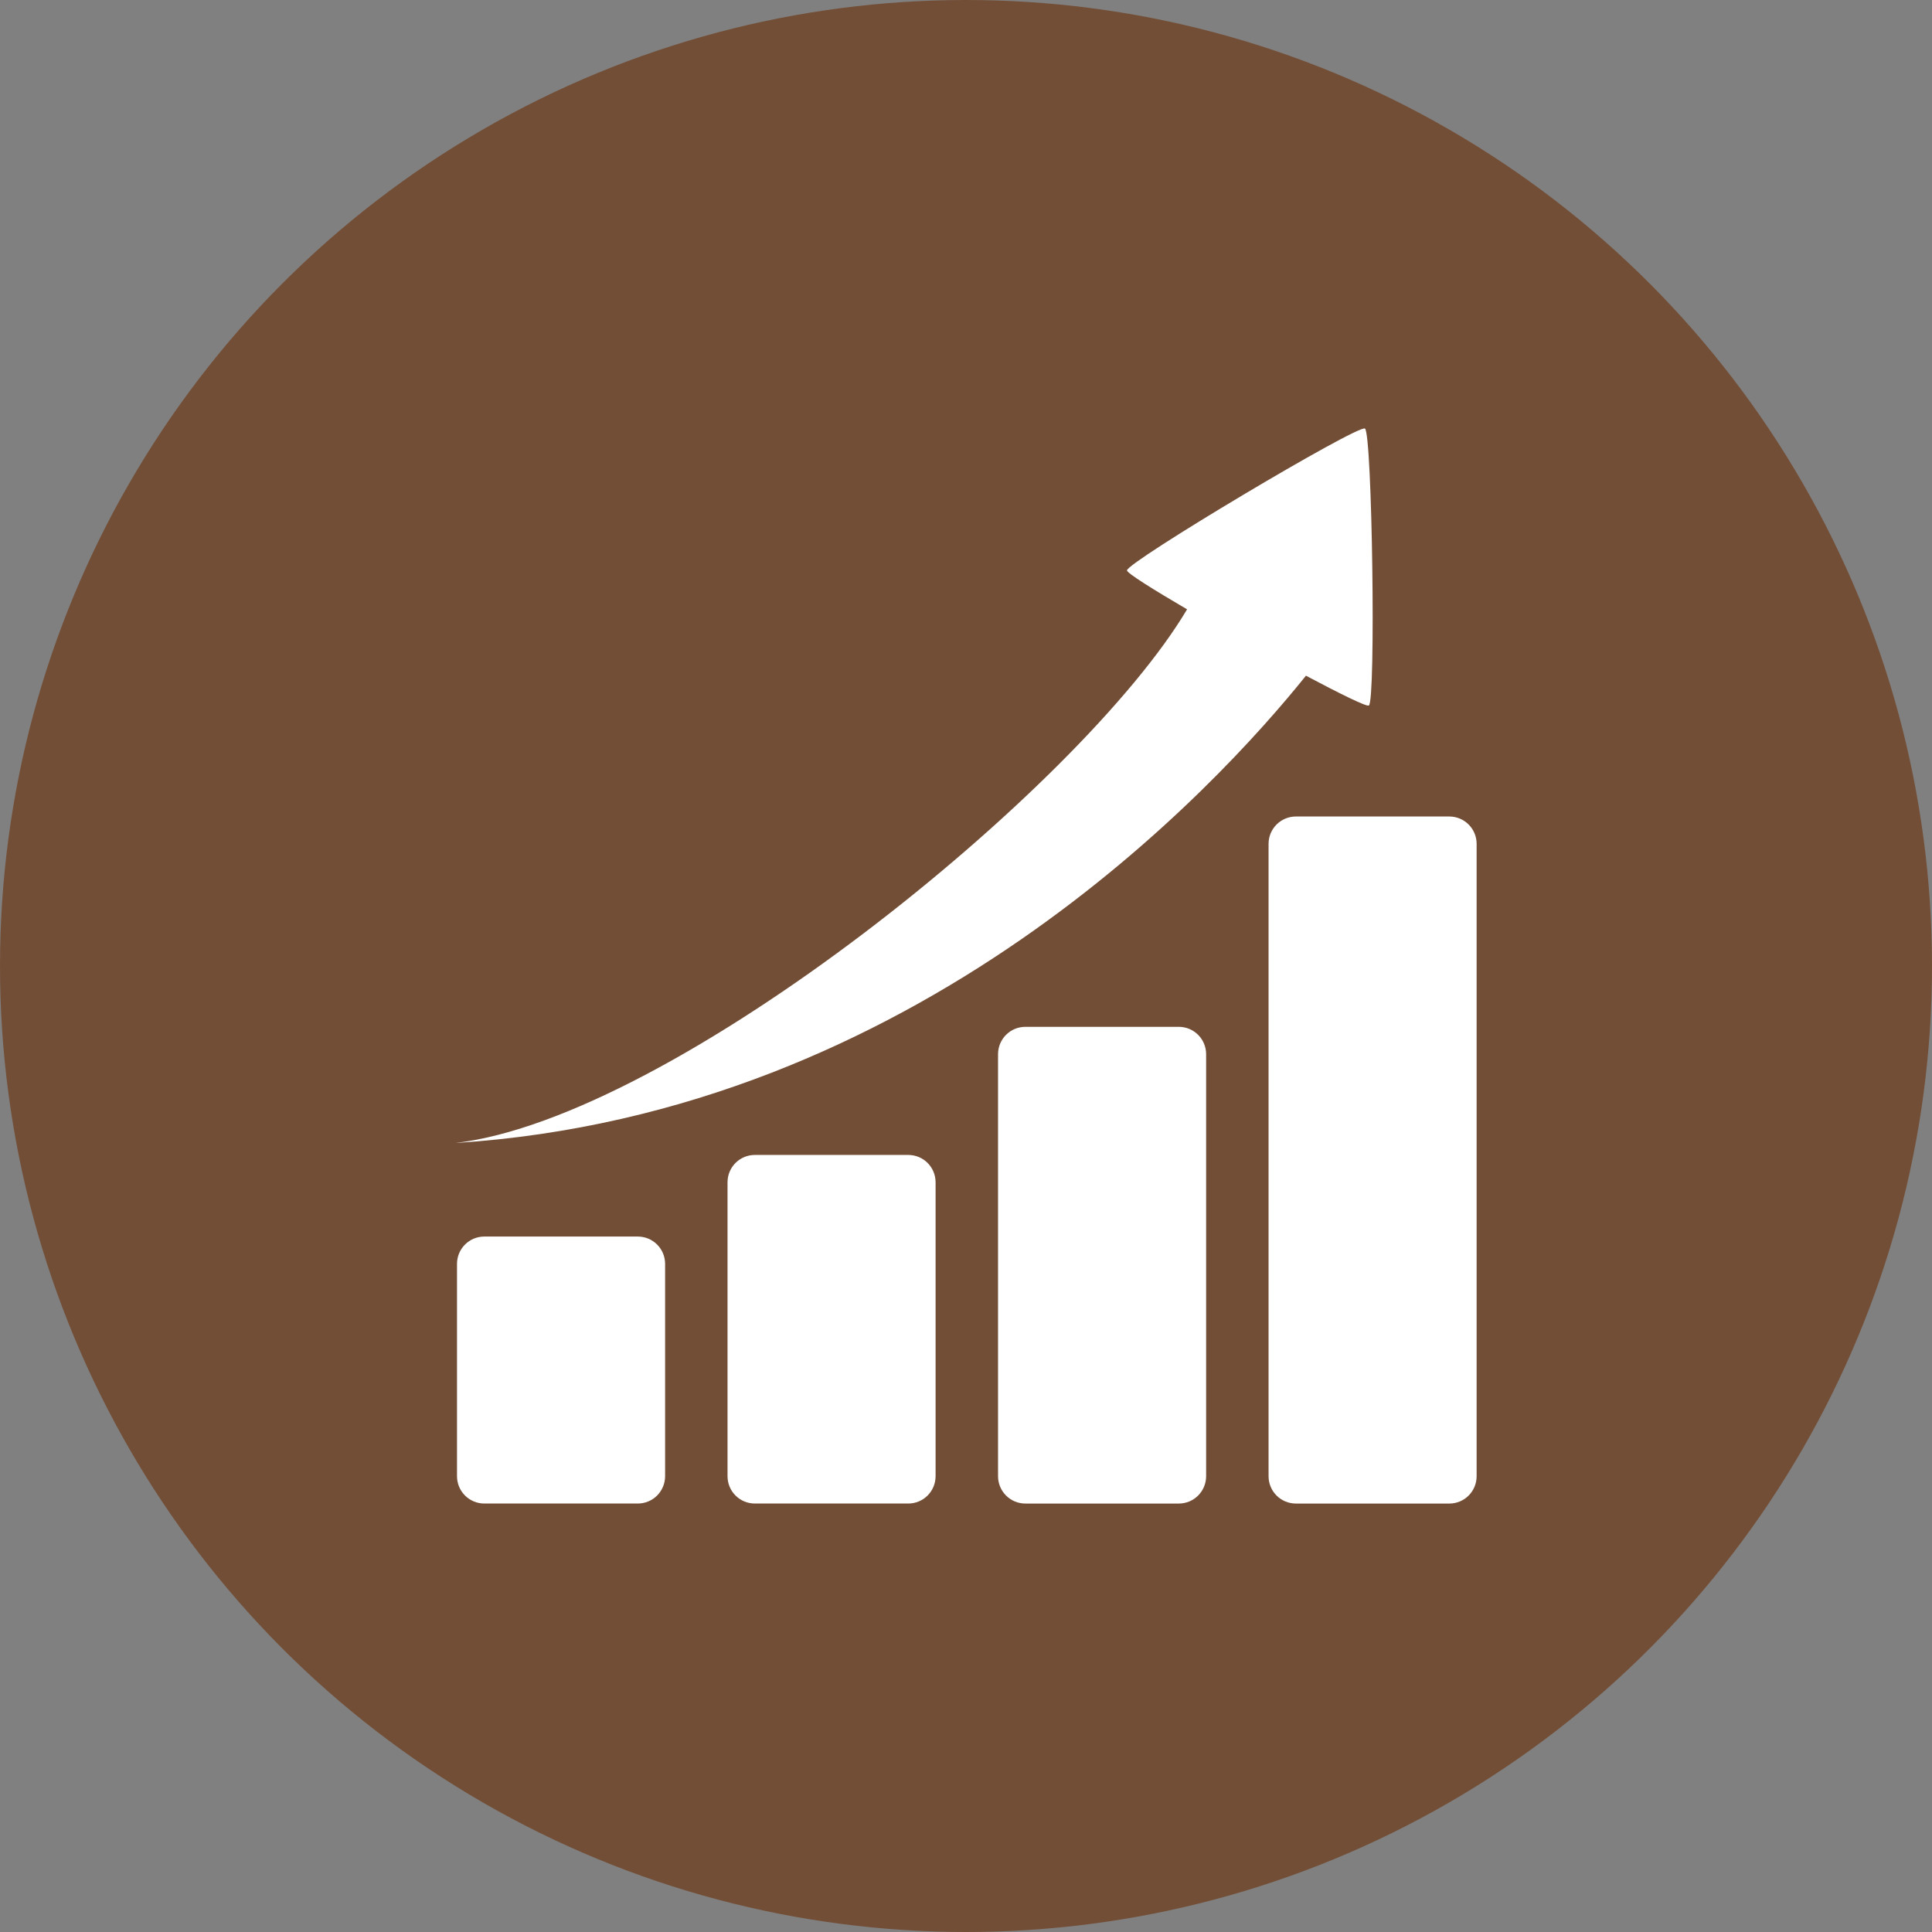
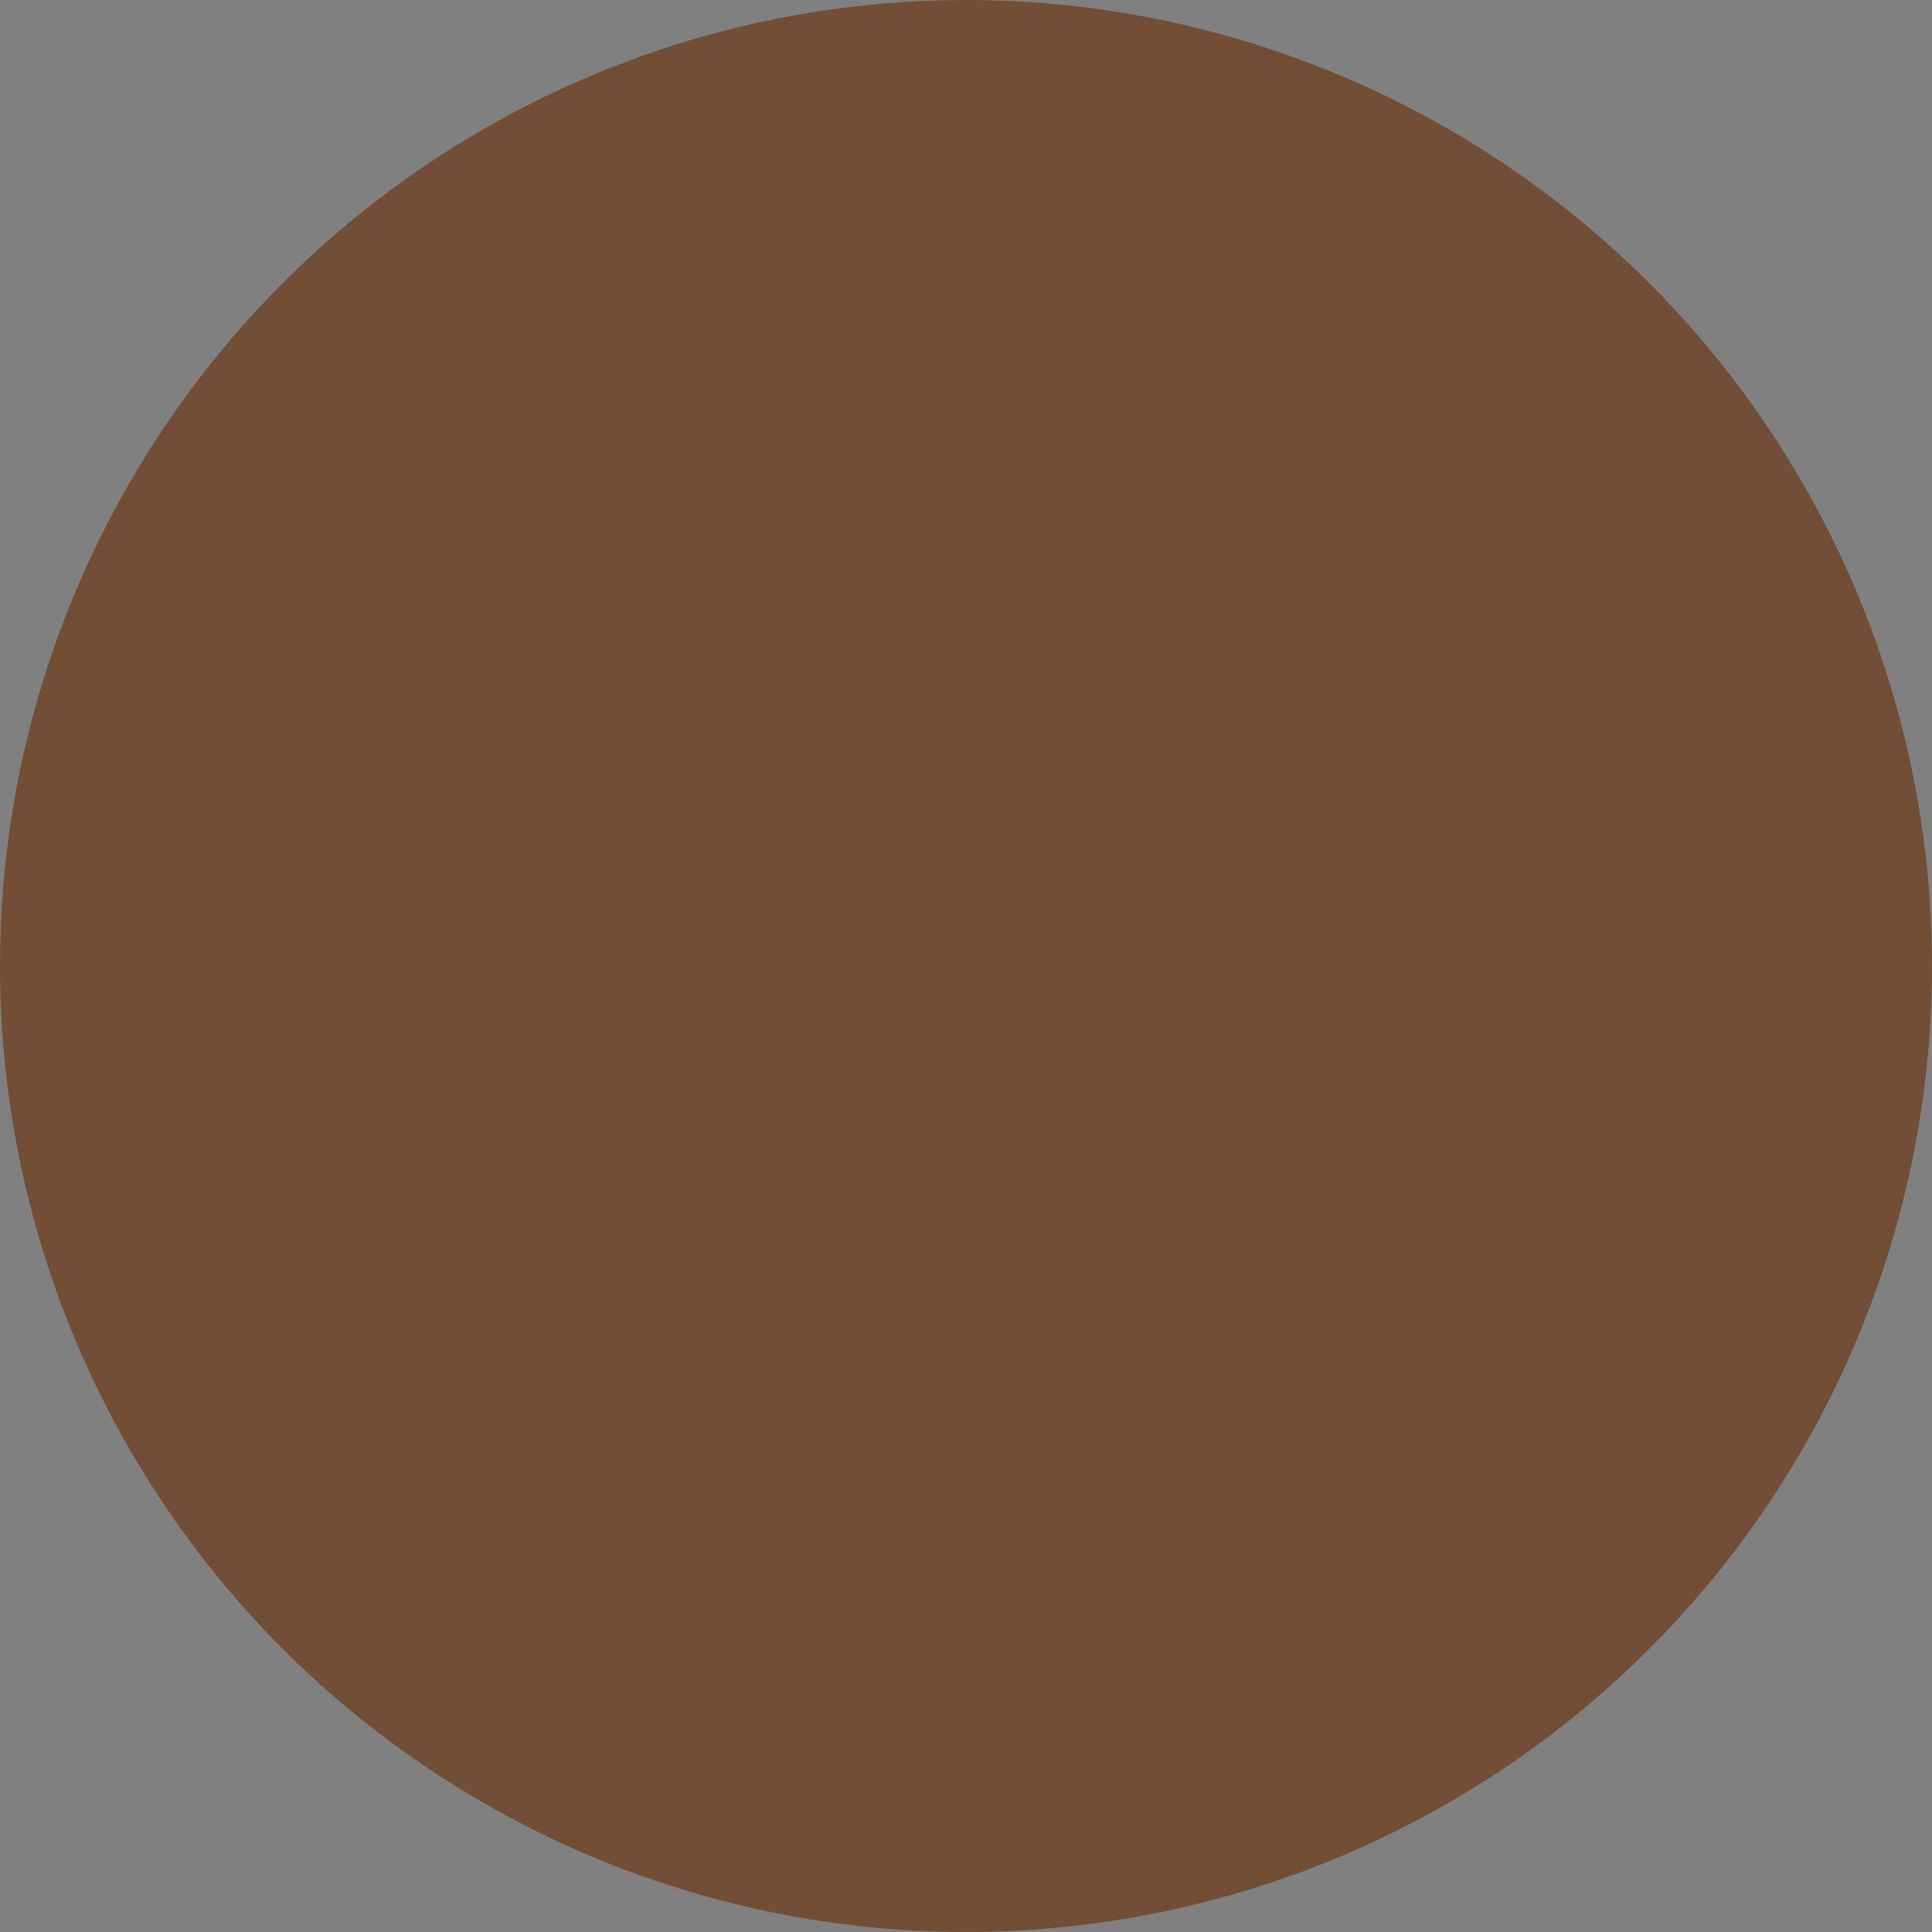
<svg xmlns="http://www.w3.org/2000/svg" id="_レイヤー_2" width="97" height="97" viewBox="0 0 97 97">
  <rect x="0" y="0" width="97" height="97" fill="#808080" stroke="none" />
  <defs>
    <style>.cls-1{fill:#734e36;}.cls-1,.cls-2{stroke-width:0px;}.cls-2{fill:#fff;}</style>
  </defs>
  <g id="_レイヤー_1-2">
    <circle class="cls-1" cx="48.5" cy="48.5" r="48.5" />
-     <path class="cls-2" d="m68.529,21.516c-.365-.204-11.951,6.706-11.946,7.123.002.137,1.31.955,3.017,1.954-5.341,8.98-25.783,25.52-36.738,26.794,23.201-1.482,38.257-17.92,42.706-23.462,1.702.903,3.043,1.566,3.158,1.497.358-.213.168-13.704-.197-13.907h0Zm-3.463,19.478c-.762,0-1.375.614-1.375,1.375v31.745c0,.762.613,1.375,1.375,1.375h7.698c.761,0,1.373-.613,1.373-1.375v-31.745c0-.761-.613-1.375-1.373-1.375h-7.698Zm-13.582,10.56c-.761,0-1.375.613-1.375,1.375v21.185c0,.762.614,1.375,1.375,1.375h7.697c.761,0,1.375-.613,1.375-1.375v-21.185c0-.762-.614-1.375-1.375-1.375h-7.697Zm-13.582,6.432c-.762,0-1.375.613-1.375,1.375v14.752c0,.762.613,1.375,1.375,1.375h7.697c.761,0,1.374-.613,1.374-1.375v-14.752c0-.762-.613-1.375-1.374-1.375h-7.697Zm-13.582,4.097c-.761,0-1.375.613-1.375,1.373v10.657c0,.762.614,1.375,1.375,1.375h7.698c.761,0,1.375-.613,1.375-1.375v-10.657c0-.761-.614-1.373-1.375-1.373h-7.698Z" />
  </g>
</svg>